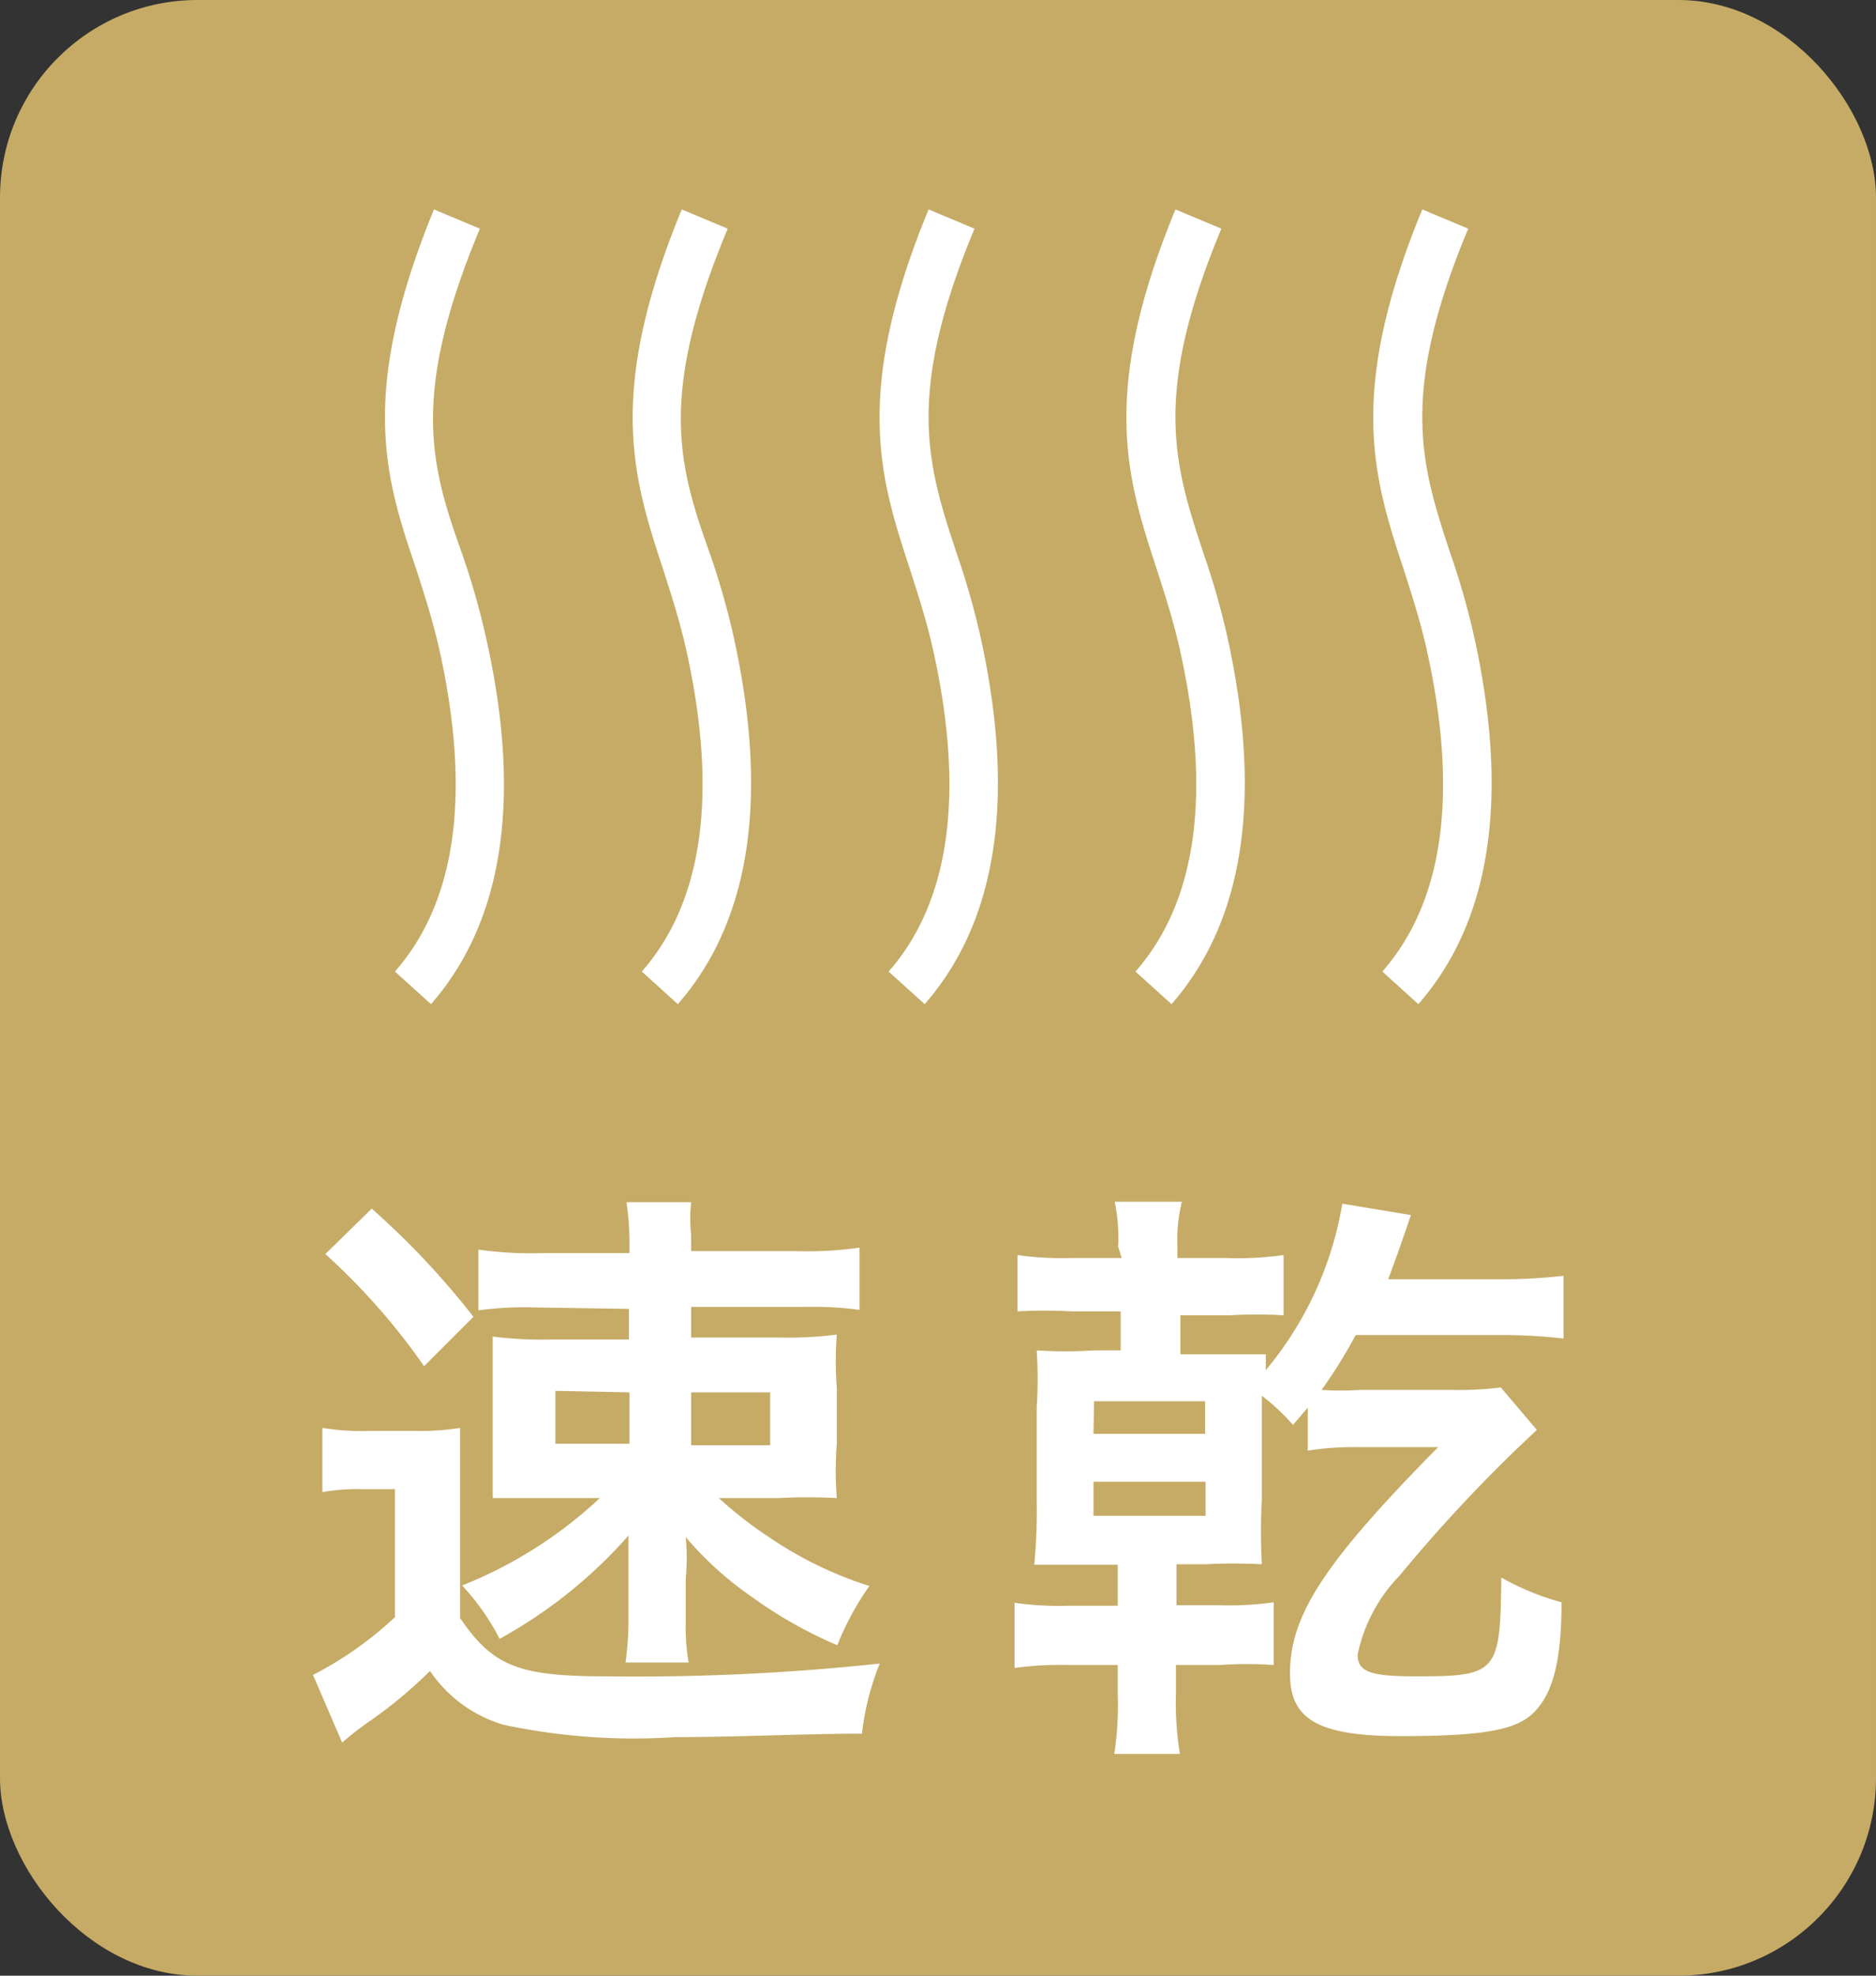
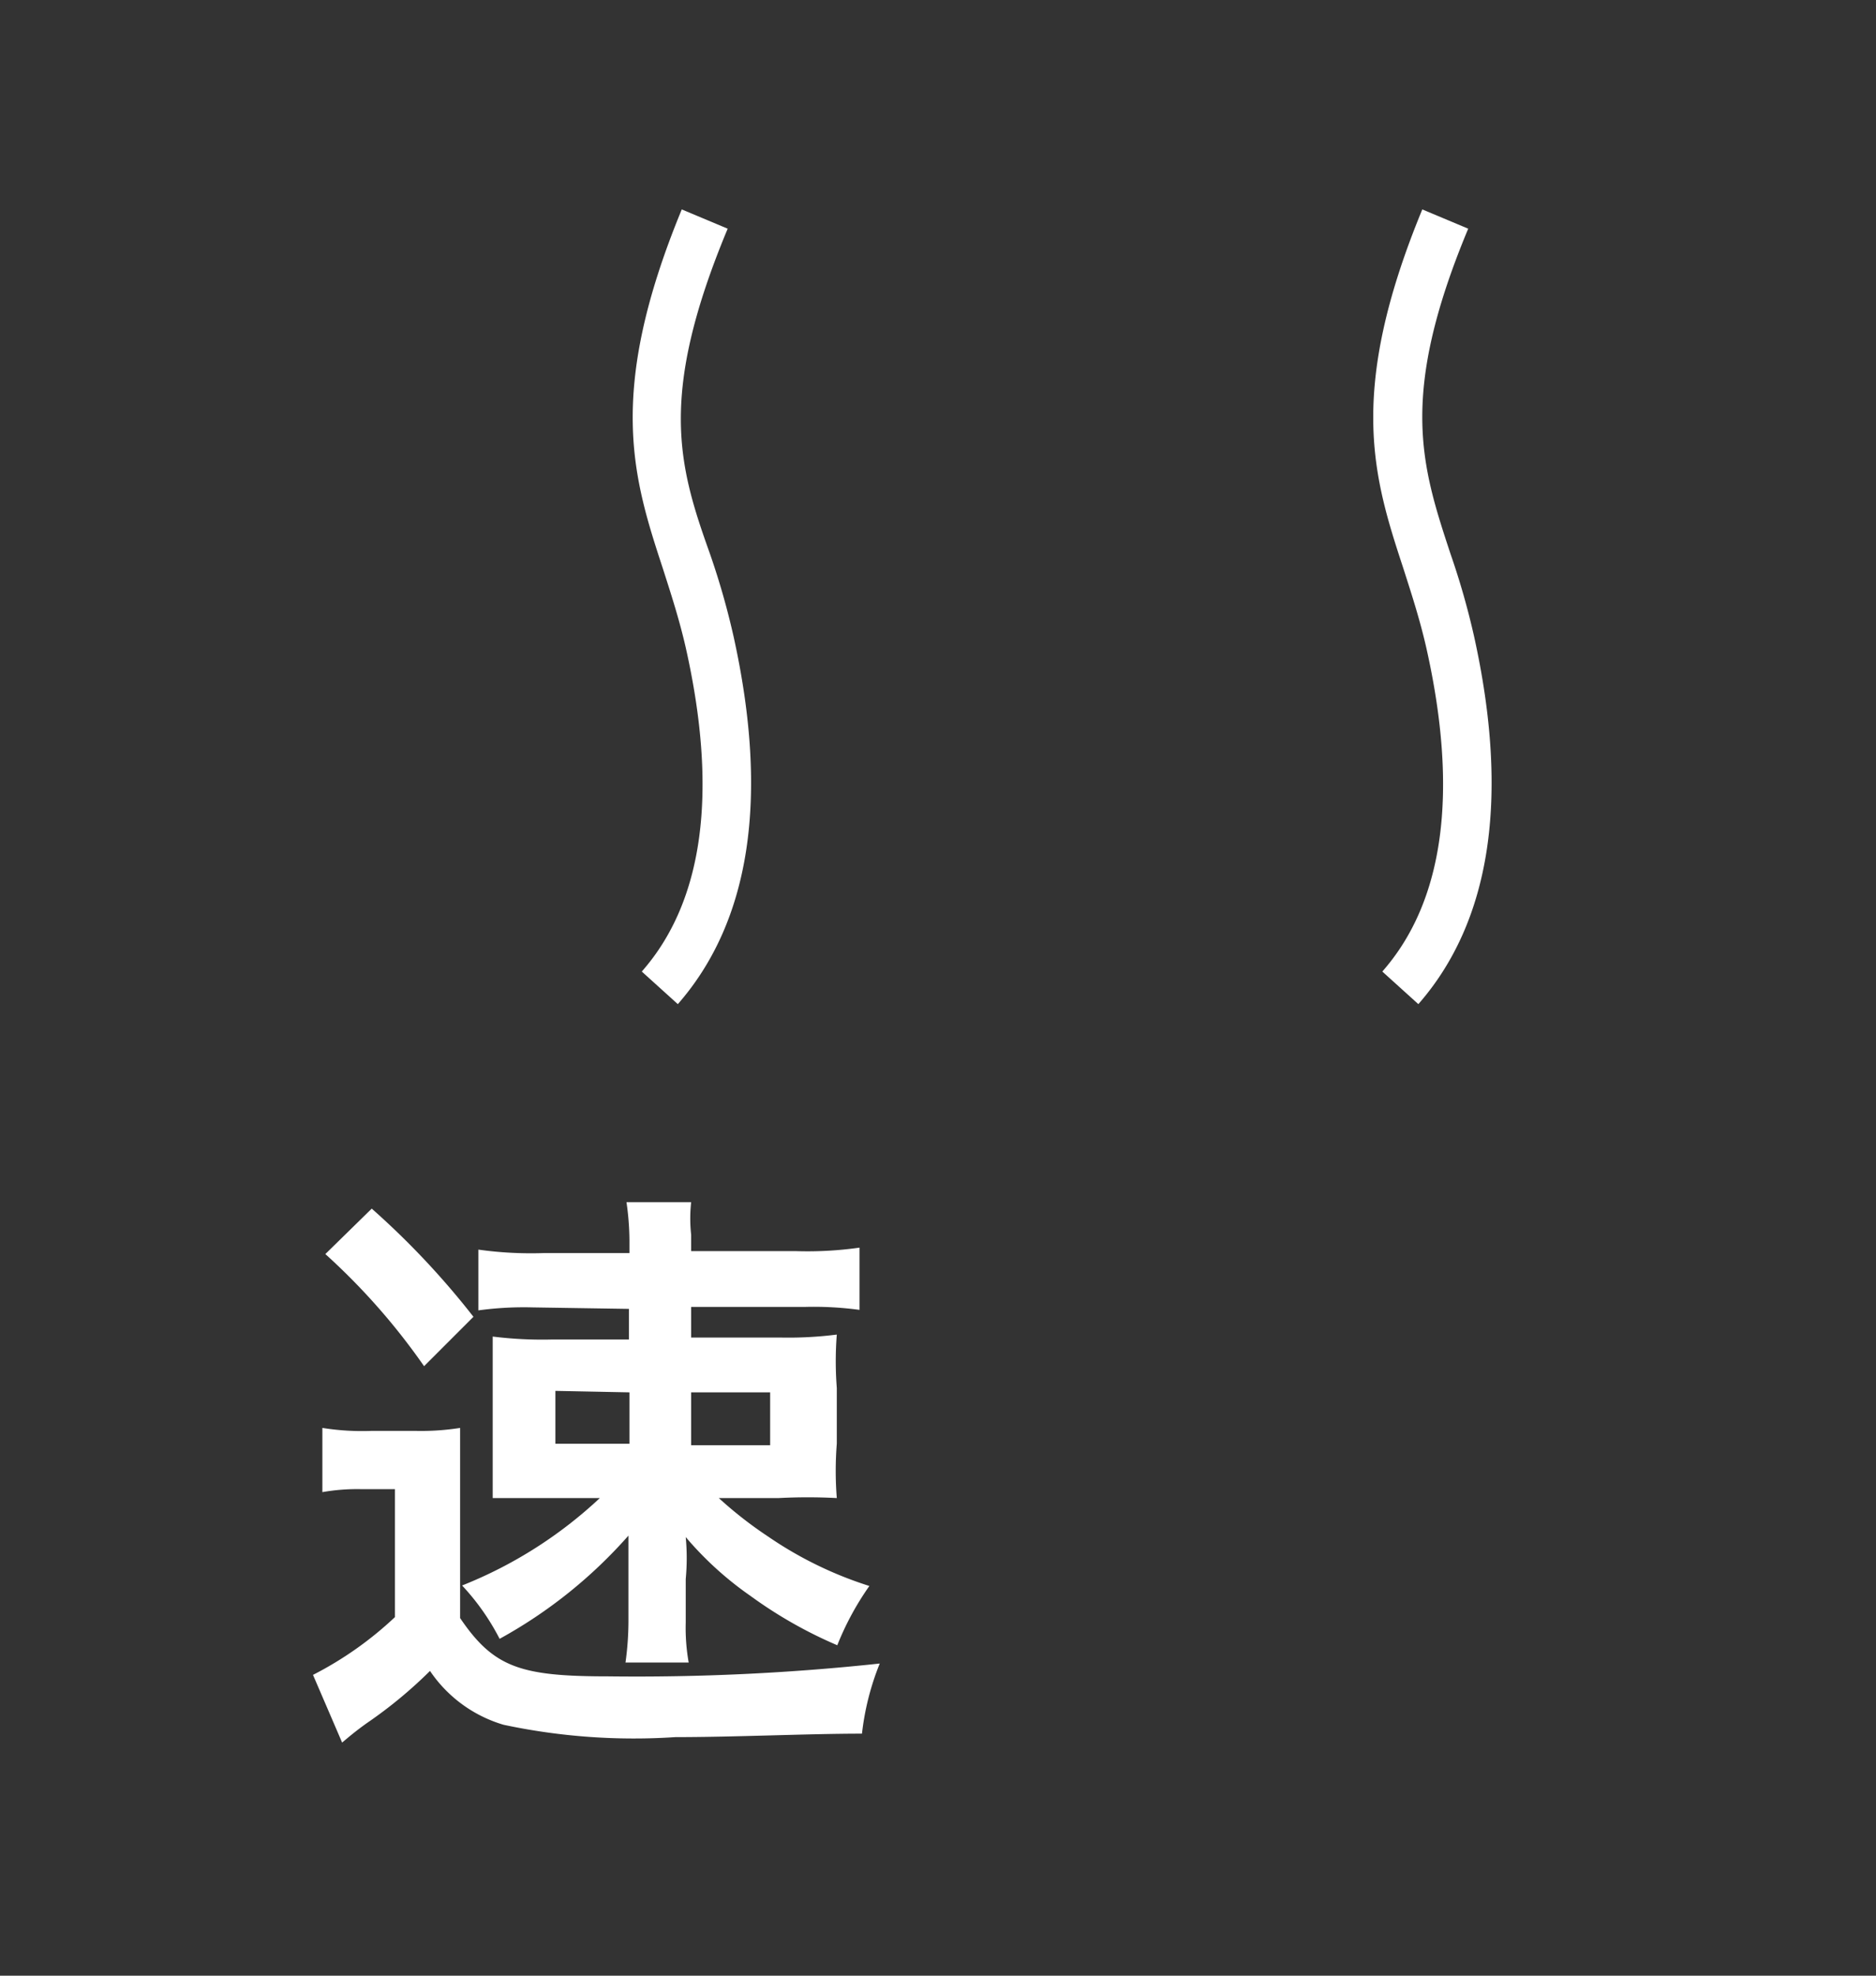
<svg xmlns="http://www.w3.org/2000/svg" viewBox="0 0 38 40">
  <rect x="0" y="0" width="38" height="40" fill="#333333" stroke="none" />
-   <rect fill="#c6ab66" height="40" rx="4" width="38" />
  <g fill="#fff">
    <path d="m6.53 28.91a5.09 5.09 0 0 0 1 .06h.88a5.08 5.08 0 0 0 .91-.06v1.31 2.54c.68 1 1.22 1.18 3 1.18a46.11 46.11 0 0 0 5.5-.26 5.39 5.39 0 0 0 -.36 1.42c-1.1 0-2.55.07-3.78.07a12.68 12.68 0 0 1 -3.48-.25 2.73 2.73 0 0 1 -1.49-1.09 9.11 9.11 0 0 1 -1.27 1.05c-.24.17-.39.3-.51.4l-.59-1.37a7.19 7.19 0 0 0 1.66-1.17v-2.59h-.67a4.06 4.06 0 0 0 -.8.06zm1-4.44a16.35 16.35 0 0 1 2.06 2.19l-1 1a13.25 13.25 0 0 0 -2-2.27zm3.27 2a6.82 6.82 0 0 0 -1.11.06v-1.23a7.68 7.68 0 0 0 1.32.07h1.74v-.27a5.58 5.58 0 0 0 -.06-.76h1.31a3 3 0 0 0 0 .66v.33h2.11a7.49 7.49 0 0 0 1.3-.07v1.26a6.9 6.9 0 0 0 -1.1-.06h-2.31v.62h1.8a7.75 7.75 0 0 0 1.15-.06 7 7 0 0 0 0 1.08v1.13a7 7 0 0 0 0 1.1 11.41 11.41 0 0 0 -1.18 0h-1.21a8.16 8.16 0 0 0 1 .78 7.76 7.76 0 0 0 2.05 1 5.78 5.78 0 0 0 -.65 1.2 8.94 8.94 0 0 1 -1.76-1 6.81 6.81 0 0 1 -1.31-1.19 4.55 4.55 0 0 1 0 .85v.88a4 4 0 0 0 .06.81h-1.28a6.18 6.18 0 0 0 .06-.83v-.93c0-.09 0-.35 0-.81a9.7 9.7 0 0 1 -2.61 2.09 4.75 4.75 0 0 0 -.76-1.08 8.86 8.86 0 0 0 2.79-1.77h-1c-.56 0-.84 0-1.17 0 0-.37 0-.62 0-1.07v-1.08c0-.48 0-.73 0-1.12a8.09 8.09 0 0 0 1.19.06h1.57v-.62zm.45 1.69v1.07h1.5v-1.04zm2.75 1.1h1.6v-1.07h-1.6z" />
-     <path d="m22.65 25.24a3.71 3.71 0 0 0 -.07-.91h1.36a3.23 3.23 0 0 0 -.09.92v.22h.95a6.84 6.84 0 0 0 1.2-.06v1.22a9.17 9.17 0 0 0 -1.09 0h-1v.79h.58 1.15v.32a7.09 7.09 0 0 0 1.55-3.37l1.39.23-.19.55c-.07.21-.14.39-.27.75h2.24a11.07 11.07 0 0 0 1.31-.07v1.27a10.85 10.85 0 0 0 -1.3-.07h-2.91a9.92 9.92 0 0 1 -.69 1.11 5.5 5.5 0 0 0 .78 0h1.85a6.65 6.65 0 0 0 1-.05l.73.86-.38.36a30.68 30.68 0 0 0 -2.4 2.59 3.23 3.23 0 0 0 -.85 1.6c0 .35.26.44 1.18.44 1.65 0 1.71-.07 1.73-2a5.33 5.33 0 0 0 1.22.5c0 1.26-.2 1.86-.55 2.22s-1 .49-2.71.49-2.24-.36-2.24-1.27c0-1.17.68-2.23 3-4.58h-.81-.78a5.88 5.88 0 0 0 -1.05.07v-.87l-.3.35a4.08 4.08 0 0 0 -.63-.59v2.1a11.87 11.87 0 0 0 0 1.31 11.37 11.37 0 0 0 -1.15 0h-.58v.83h.88a6.28 6.28 0 0 0 1.09-.06v1.27a7.76 7.76 0 0 0 -1.09 0h-.89v.58a6.4 6.4 0 0 0 .08 1.22h-1.33a6.38 6.38 0 0 0 .07-1.22v-.58h-1a6.7 6.7 0 0 0 -1.09.06v-1.32a6.28 6.28 0 0 0 1.09.06h1v-.83h-.53c-.54 0-.79 0-1.16 0a11.54 11.54 0 0 0 .05-1.28v-1.91a9 9 0 0 0 0-1.15 8.85 8.85 0 0 0 1.16 0h.54v-.79h-1a10 10 0 0 0 -1.09 0v-1.14a6.4 6.4 0 0 0 1.11.06h1zm-.5 5.45h2.27v-.69h-2.27zm0-1.66h2.26v-.66h-2.25z" />
-     <path d="m8.73 20.33-.73-.66c1.25-1.42 1.55-3.63.89-6.56-.13-.57-.3-1.09-.46-1.59-.62-1.83-1.18-3.52.36-7.28l.93.39c-1.41 3.38-1 4.79-.36 6.58a15.43 15.43 0 0 1 .48 1.68c.74 3.26.36 5.76-1.11 7.44z" />
    <path d="m13.73 20.33-.73-.66c1.25-1.42 1.55-3.63.89-6.56-.13-.57-.3-1.09-.46-1.59-.6-1.83-1.16-3.55.38-7.28l.93.39c-1.41 3.38-1 4.79-.36 6.58a15.43 15.43 0 0 1 .48 1.68c.72 3.26.34 5.76-1.13 7.44z" />
-     <path d="m18.73 20.33-.73-.66c1.25-1.42 1.55-3.63.89-6.56-.13-.57-.3-1.09-.46-1.59-.6-1.83-1.16-3.55.38-7.28l.93.39c-1.41 3.38-.95 4.79-.36 6.58a15.43 15.43 0 0 1 .48 1.68c.72 3.26.34 5.76-1.13 7.44z" />
-     <path d="m23.73 20.33-.73-.66c1.25-1.42 1.55-3.63.89-6.56-.13-.57-.3-1.09-.46-1.59-.6-1.83-1.16-3.55.38-7.28l.93.39c-1.41 3.38-.95 4.79-.36 6.58a15.43 15.43 0 0 1 .48 1.68c.72 3.26.34 5.76-1.13 7.44z" />
    <path d="m28.73 20.33-.73-.66c1.25-1.42 1.55-3.63.89-6.56-.13-.57-.3-1.09-.46-1.59-.6-1.83-1.16-3.55.38-7.28l.93.39c-1.41 3.38-.95 4.79-.36 6.58a15.43 15.43 0 0 1 .48 1.68c.72 3.26.34 5.76-1.13 7.44z" />
  </g>
</svg>